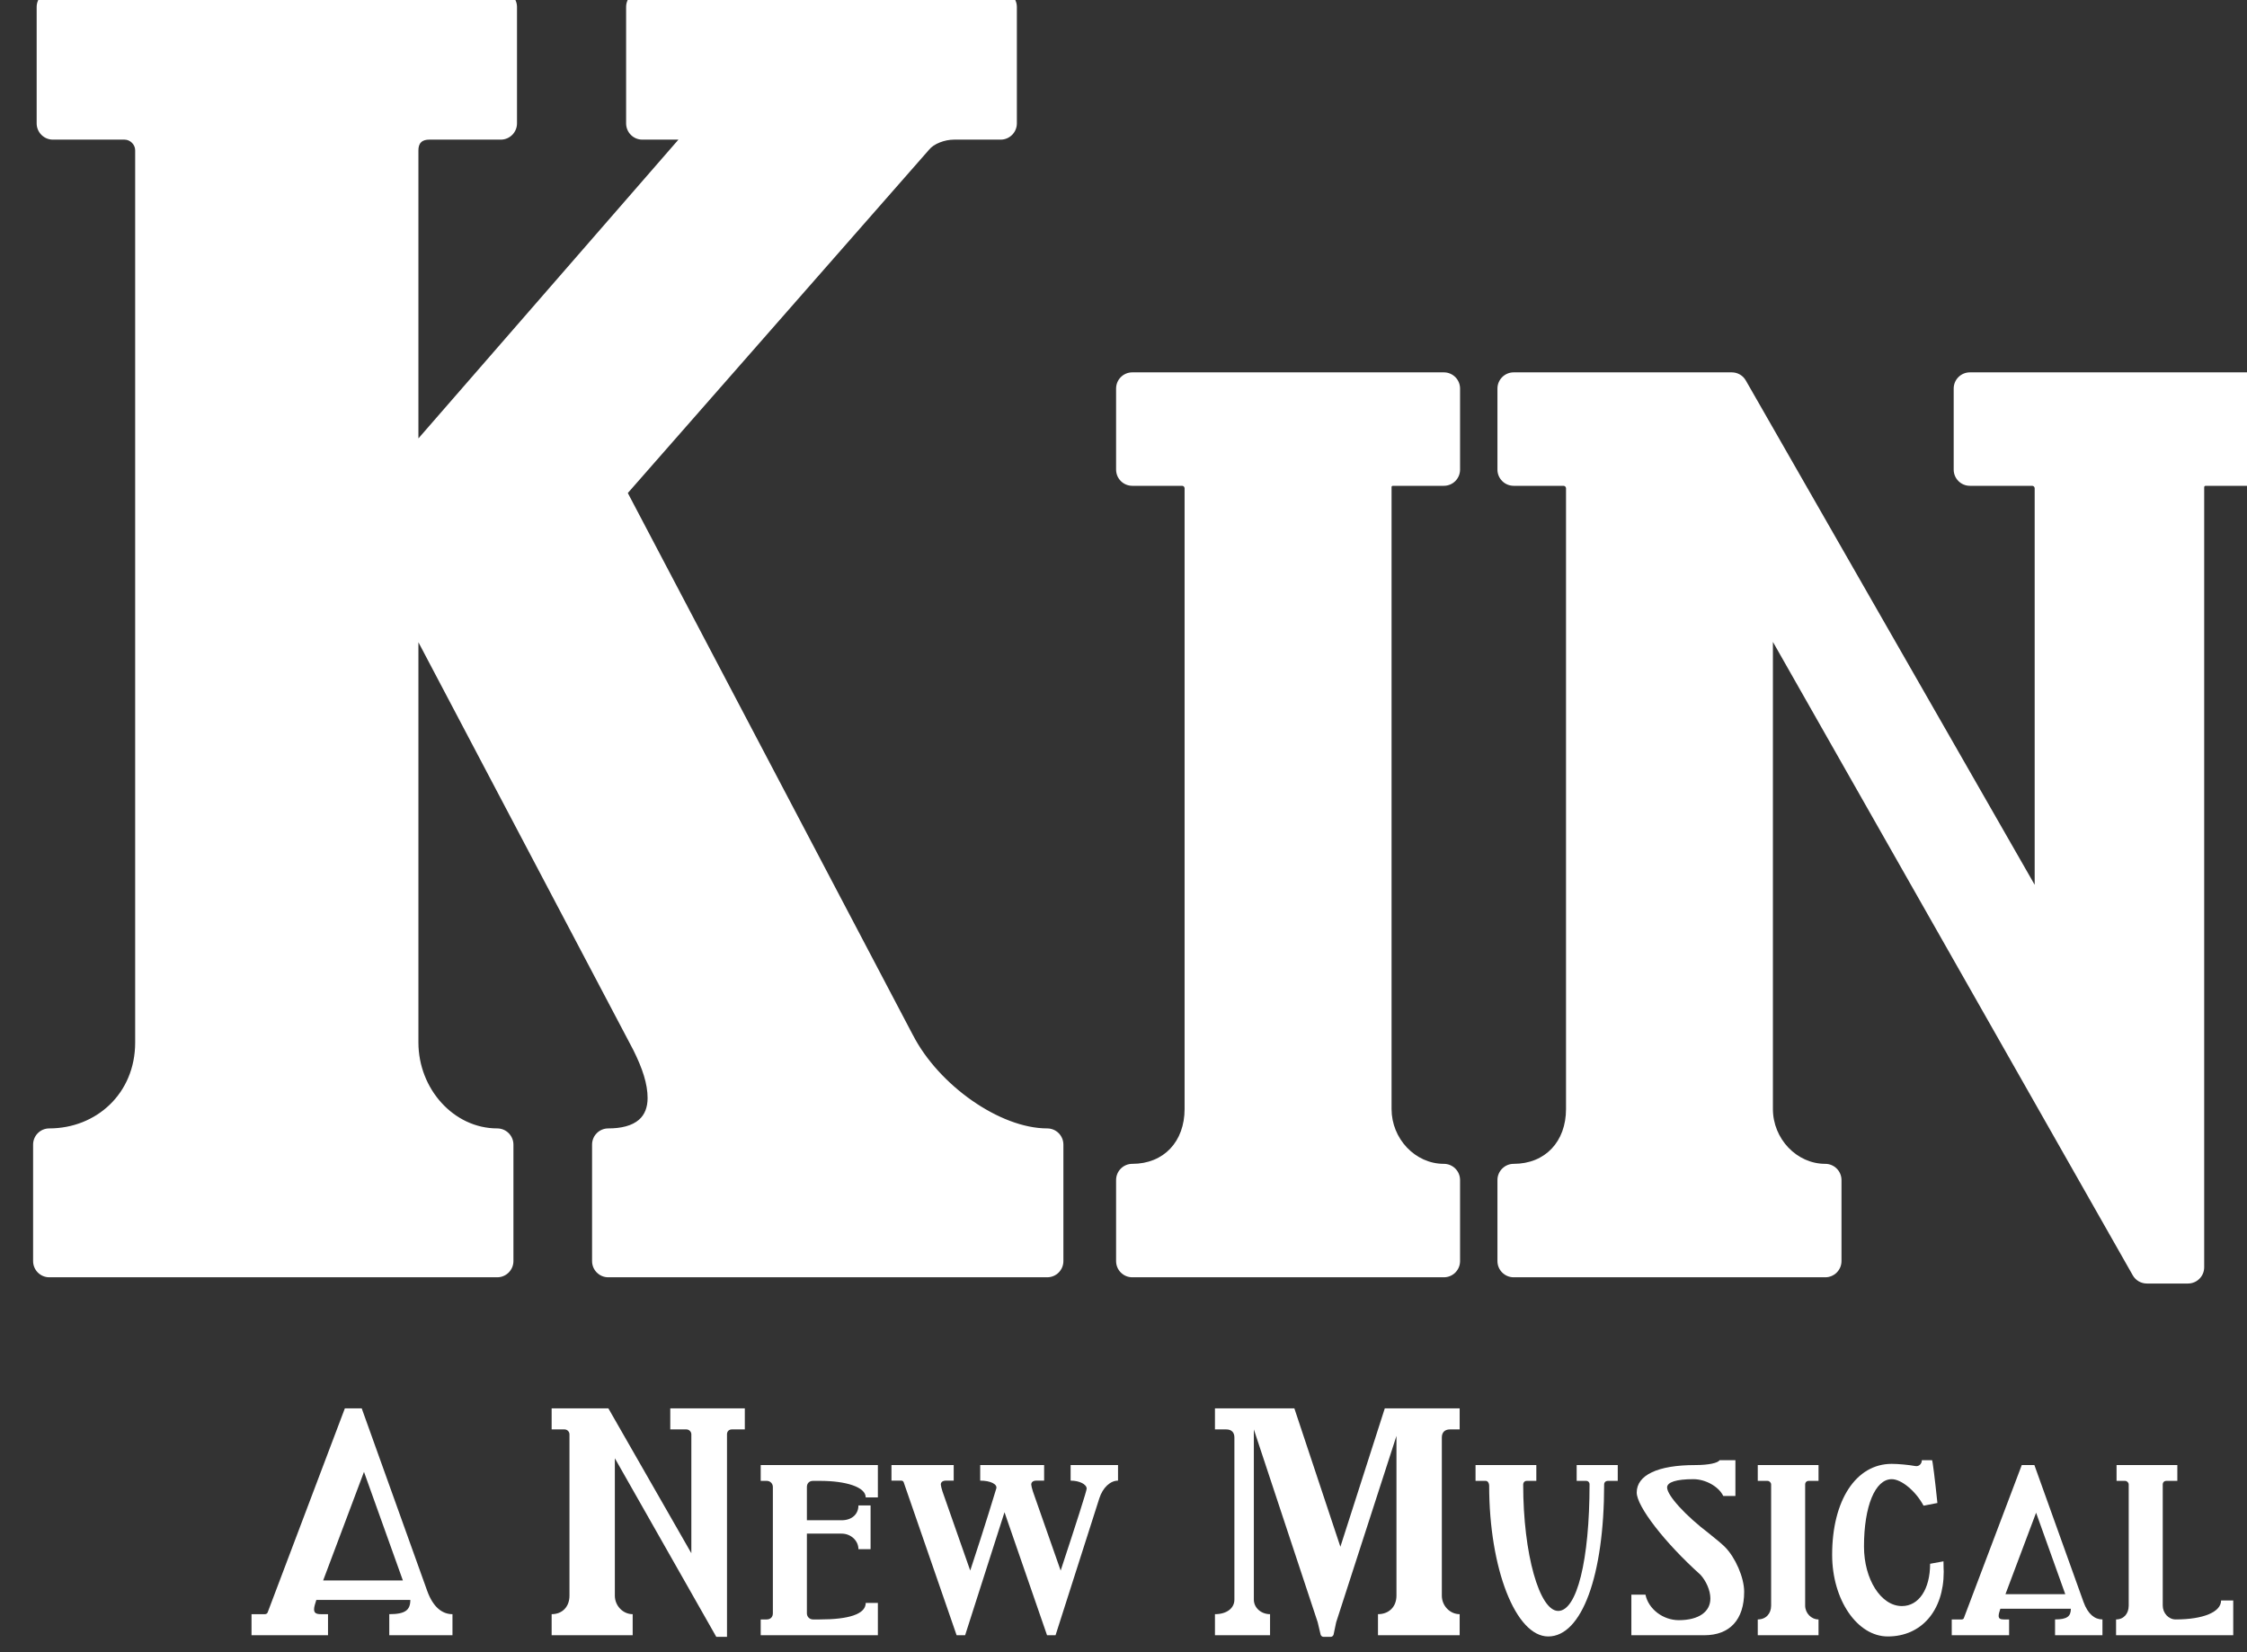
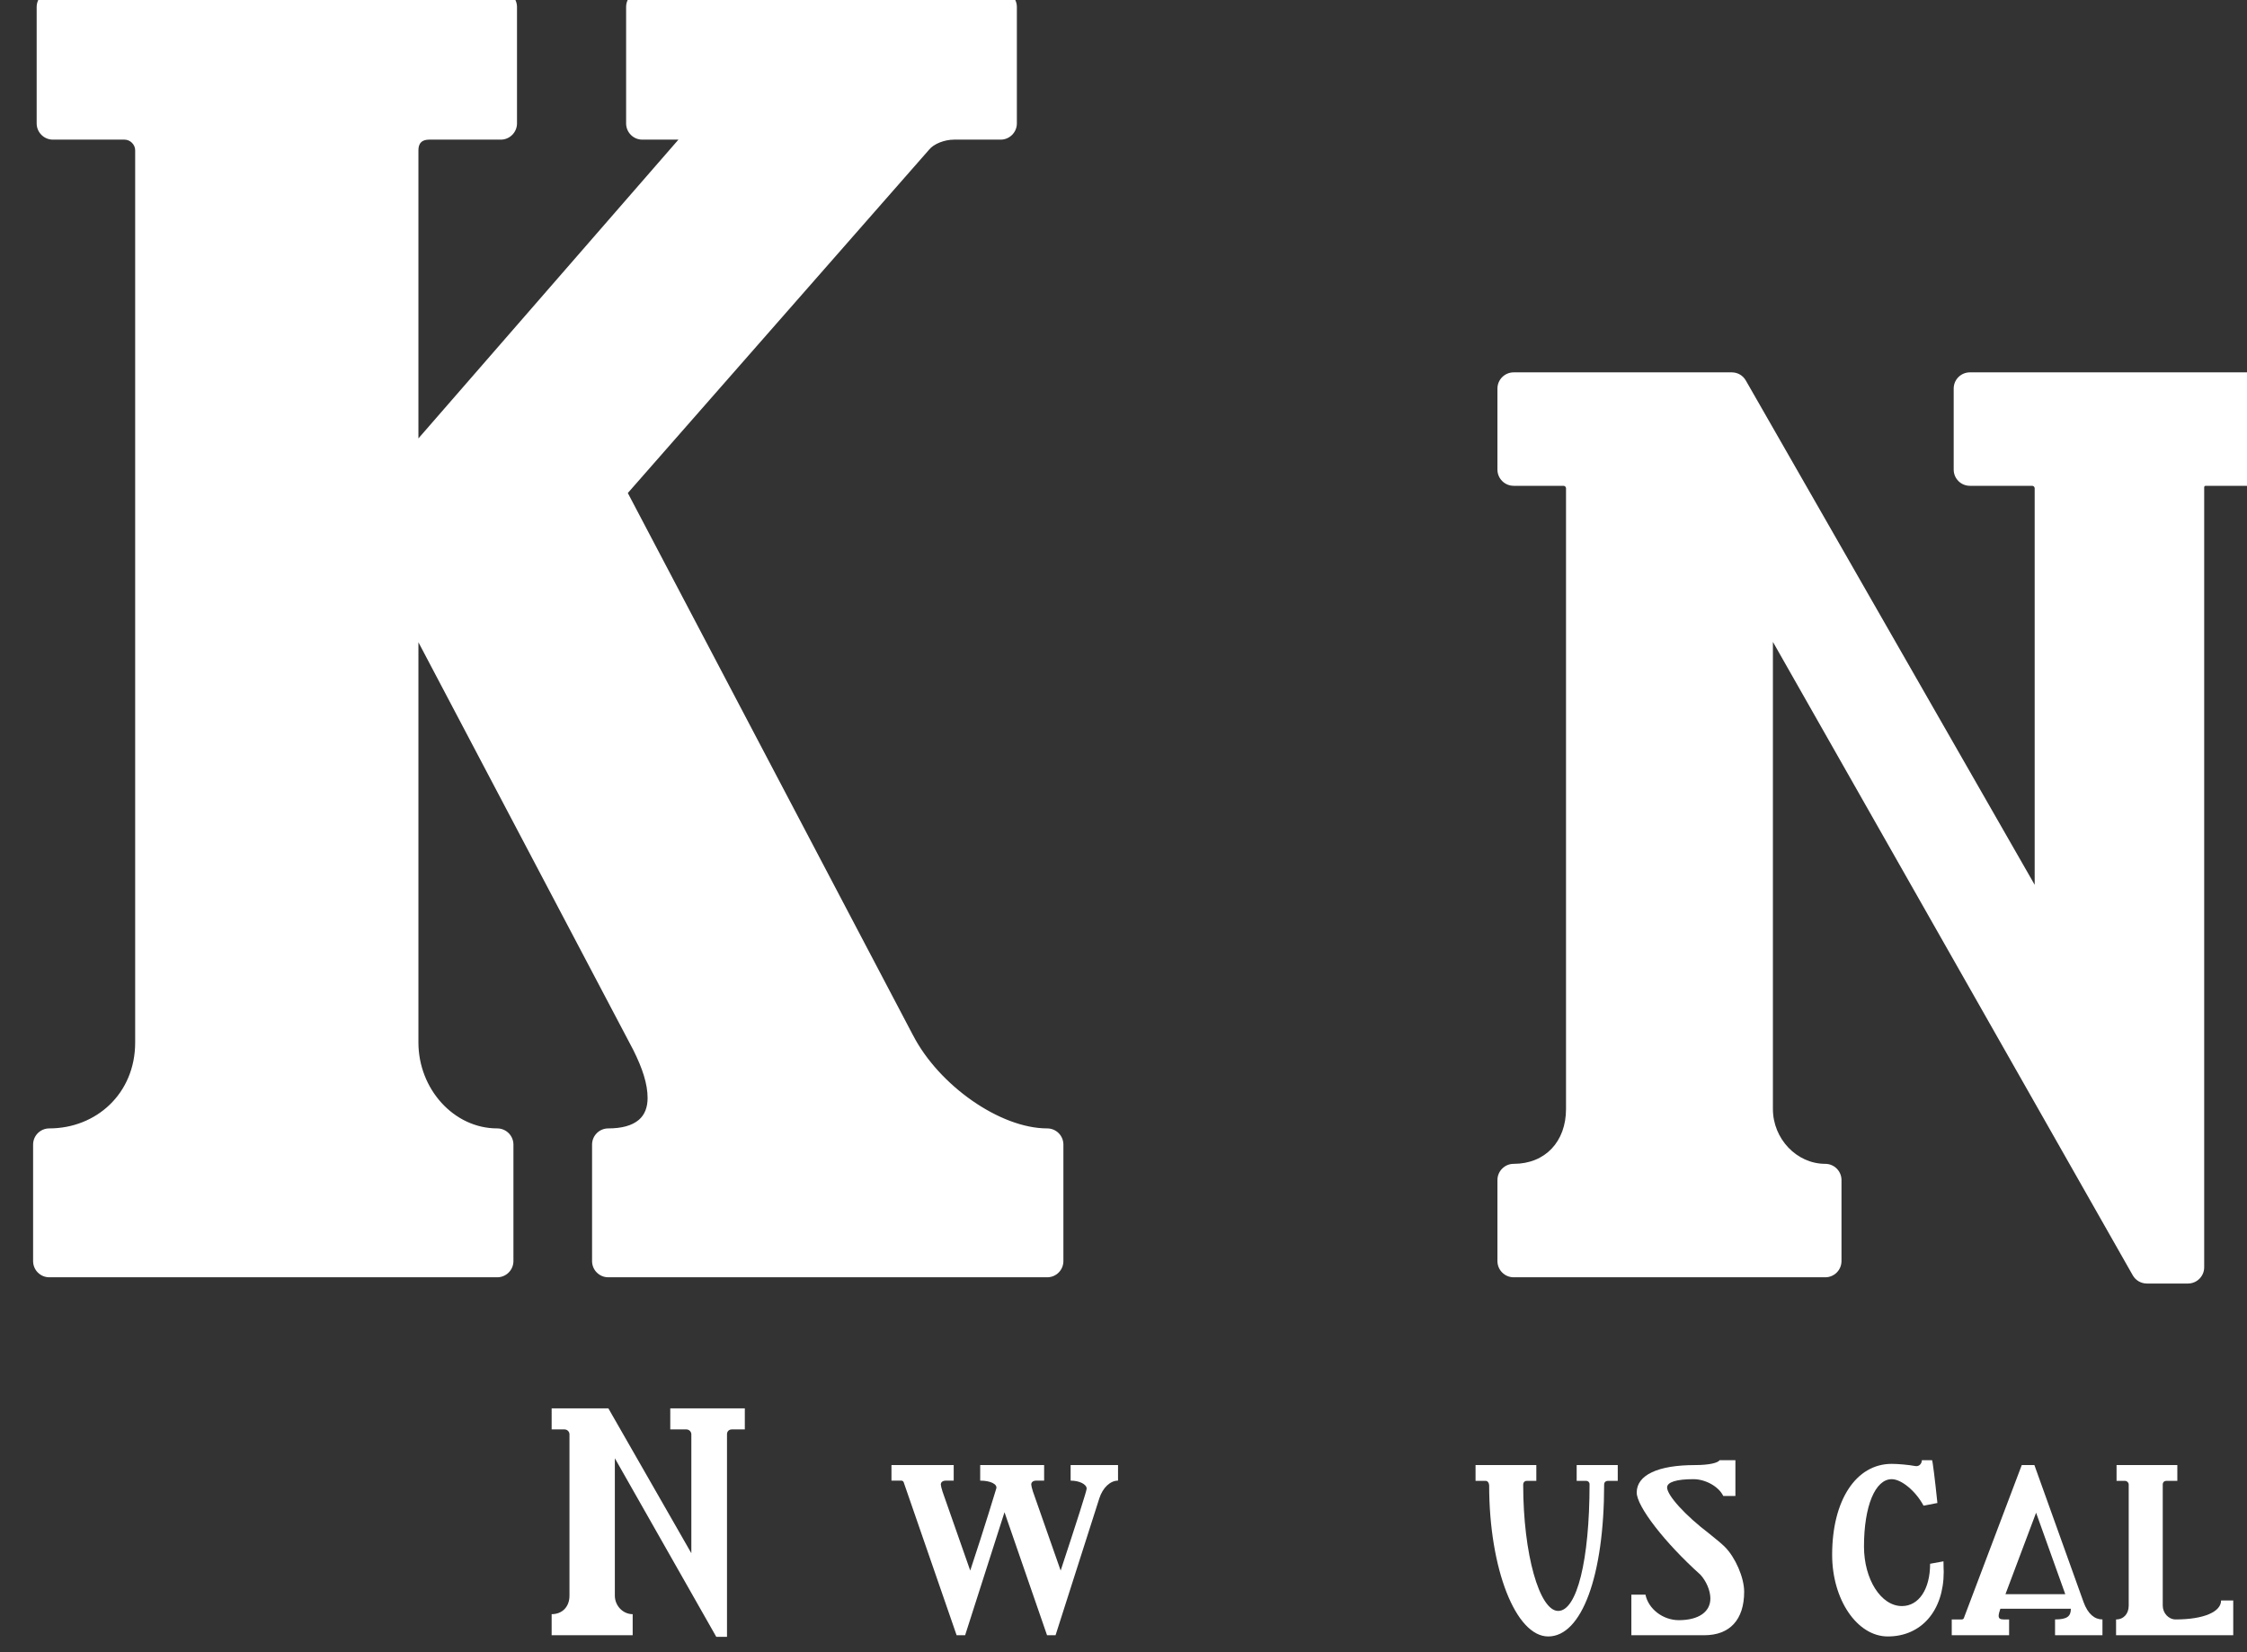
<svg xmlns="http://www.w3.org/2000/svg" width="100%" height="100%" viewBox="0 0 102 75" version="1.1" xml:space="preserve" style="fill-rule:evenodd;clip-rule:evenodd;stroke-linejoin:round;stroke-miterlimit:2;">
  <rect x="0" y="0" width="102" height="75" fill="#333333" stroke="none" />
  <g transform="matrix(1,0,0,1,-2472.86,-2224.88)">
    <g transform="matrix(0.368,0,0,0.368,1105.41,2604.93)">
      <g transform="matrix(0.029,0,0,0.029,3082.46,-894.177)">
        <g transform="matrix(1378.65,0,0,1378.65,22905.6,2177.34)">
-           <path d="M0.241,-0L0.241,-0.065L0.219,-0.065C0.204,-0.065 0.198,-0.069 0.198,-0.08C0.198,-0.087 0.201,-0.097 0.205,-0.109L0.495,-0.109C0.495,-0.078 0.48,-0.065 0.43,-0.065L0.43,-0L0.625,-0L0.625,-0.065C0.593,-0.065 0.565,-0.087 0.547,-0.137L0.345,-0.7L0.293,-0.7L0.055,-0.071C0.054,-0.067 0.05,-0.065 0.046,-0.065L0.005,-0.065L0.005,-0L0.241,-0ZM0.352,-0.504L0.472,-0.169L0.226,-0.169L0.352,-0.504Z" style="fill:white;fill-rule:nonzero;" />
-         </g>
+           </g>
        <g transform="matrix(1378.65,0,0,1378.65,24150.5,2177.34)">
          <path d="M0.569,0.005L0.569,-0.62C0.569,-0.629 0.575,-0.635 0.584,-0.635L0.624,-0.635L0.624,-0.7L0.394,-0.7L0.394,-0.635L0.444,-0.635C0.452,-0.635 0.459,-0.628 0.459,-0.62L0.459,-0.253L0.203,-0.7L0.028,-0.7L0.028,-0.635L0.068,-0.635C0.076,-0.635 0.083,-0.628 0.083,-0.62L0.083,-0.122C0.083,-0.088 0.061,-0.065 0.028,-0.065L0.028,-0L0.278,-0L0.278,-0.065C0.248,-0.065 0.223,-0.091 0.223,-0.122L0.223,-0.546L0.536,0.005L0.569,0.005Z" style="fill:white;fill-rule:nonzero;" />
        </g>
        <g transform="matrix(1033.99,0,0,1033.99,25049.4,2177.34)">
-           <path d="M0.51,-0L0.51,-0.133L0.46,-0.133C0.46,-0.086 0.388,-0.065 0.272,-0.065L0.243,-0.065C0.229,-0.065 0.218,-0.076 0.218,-0.09L0.218,-0.418L0.361,-0.418C0.399,-0.418 0.43,-0.389 0.43,-0.354L0.48,-0.354L0.48,-0.534L0.43,-0.534C0.43,-0.497 0.402,-0.473 0.361,-0.473L0.218,-0.473L0.218,-0.61C0.218,-0.625 0.228,-0.635 0.243,-0.635L0.272,-0.635C0.378,-0.635 0.46,-0.61 0.46,-0.567L0.51,-0.567L0.51,-0.7L0.028,-0.7L0.028,-0.635L0.053,-0.635C0.067,-0.635 0.078,-0.624 0.078,-0.61L0.078,-0.09C0.078,-0.075 0.068,-0.065 0.053,-0.065L0.028,-0.065L0.028,-0L0.51,-0Z" style="fill:white;fill-rule:nonzero;" />
-         </g>
+           </g>
        <g transform="matrix(1033.99,0,0,1033.99,25605.6,2177.34)">
          <path d="M0.331,-0L0.493,-0.506L0.668,-0L0.703,-0L0.883,-0.563C0.897,-0.607 0.928,-0.636 0.96,-0.636L0.96,-0.7L0.765,-0.7L0.765,-0.636C0.801,-0.636 0.831,-0.621 0.831,-0.603C0.831,-0.594 0.788,-0.46 0.724,-0.266L0.61,-0.591C0.606,-0.603 0.603,-0.616 0.603,-0.62C0.603,-0.63 0.611,-0.636 0.624,-0.636L0.656,-0.636L0.656,-0.7L0.393,-0.7L0.393,-0.636C0.436,-0.636 0.465,-0.621 0.459,-0.603C0.456,-0.594 0.416,-0.459 0.352,-0.266L0.238,-0.591C0.234,-0.603 0.231,-0.616 0.231,-0.62C0.231,-0.63 0.239,-0.636 0.252,-0.636L0.284,-0.636L0.284,-0.7L0.028,-0.7L0.028,-0.636L0.069,-0.636C0.073,-0.636 0.077,-0.633 0.078,-0.63L0.296,-0L0.331,-0Z" style="fill:white;fill-rule:nonzero;" />
        </g>
        <g transform="matrix(1378.65,0,0,1378.65,26971.9,2177.34)">
-           <path d="M0.385,0.005C0.389,0.005 0.393,0.002 0.394,-0.002L0.402,-0.04L0.588,-0.615L0.588,-0.122C0.588,-0.088 0.565,-0.065 0.531,-0.065L0.531,-0L0.783,-0L0.783,-0.065C0.753,-0.065 0.728,-0.091 0.728,-0.122L0.728,-0.61C0.728,-0.626 0.737,-0.635 0.753,-0.635L0.783,-0.635L0.783,-0.7L0.552,-0.7L0.415,-0.273L0.273,-0.7L0.028,-0.7L0.028,-0.635L0.063,-0.635C0.079,-0.635 0.088,-0.626 0.088,-0.61L0.088,-0.11C0.088,-0.083 0.064,-0.065 0.028,-0.065L0.028,-0L0.198,-0L0.198,-0.065C0.17,-0.065 0.148,-0.085 0.148,-0.11L0.148,-0.635L0.345,-0.04L0.354,-0.002C0.355,0.002 0.359,0.005 0.363,0.005L0.385,0.005Z" style="fill:white;fill-rule:nonzero;" />
-         </g>
+           </g>
        <g transform="matrix(1033.99,0,0,1033.99,28090,2177.34)">
          <path d="M0.327,0.005C0.465,0.005 0.557,-0.245 0.557,-0.62C0.557,-0.629 0.563,-0.635 0.573,-0.635L0.613,-0.635L0.613,-0.7L0.444,-0.7L0.444,-0.635L0.484,-0.635C0.491,-0.635 0.497,-0.629 0.497,-0.621C0.497,-0.308 0.445,-0.1 0.368,-0.1C0.291,-0.1 0.224,-0.334 0.224,-0.619C0.224,-0.629 0.23,-0.635 0.239,-0.635L0.278,-0.635L0.278,-0.7L0.028,-0.7L0.028,-0.635L0.07,-0.635C0.078,-0.635 0.084,-0.626 0.084,-0.616C0.084,-0.274 0.193,0.005 0.327,0.005Z" style="fill:white;fill-rule:nonzero;" />
        </g>
        <g transform="matrix(1033.99,0,0,1033.99,28752.8,2177.34)">
          <path d="M0.328,-0C0.433,-0 0.492,-0.064 0.492,-0.179C0.492,-0.238 0.455,-0.321 0.413,-0.363C0.401,-0.375 0.375,-0.397 0.347,-0.419C0.251,-0.492 0.175,-0.575 0.175,-0.608C0.175,-0.63 0.214,-0.642 0.283,-0.642C0.333,-0.642 0.387,-0.612 0.406,-0.573L0.456,-0.573L0.456,-0.72L0.391,-0.72C0.384,-0.709 0.348,-0.7 0.29,-0.7C0.137,-0.7 0.05,-0.659 0.05,-0.587C0.05,-0.53 0.165,-0.381 0.312,-0.249C0.335,-0.224 0.353,-0.185 0.353,-0.151C0.353,-0.097 0.306,-0.062 0.223,-0.062C0.158,-0.062 0.098,-0.108 0.086,-0.167L0.028,-0.167L0.028,-0L0.328,-0Z" style="fill:white;fill-rule:nonzero;" />
        </g>
        <g transform="matrix(1033.99,0,0,1033.99,29290.4,2177.34)">
-           <path d="M0.278,-0L0.278,-0.065C0.248,-0.065 0.223,-0.091 0.223,-0.122L0.223,-0.62C0.223,-0.629 0.229,-0.635 0.238,-0.635L0.278,-0.635L0.278,-0.7L0.028,-0.7L0.028,-0.635L0.068,-0.635C0.076,-0.635 0.083,-0.628 0.083,-0.62L0.083,-0.122C0.083,-0.088 0.061,-0.065 0.028,-0.065L0.028,-0L0.278,-0Z" style="fill:white;fill-rule:nonzero;" />
-         </g>
+           </g>
        <g transform="matrix(1033.99,0,0,1033.99,29606.8,2177.34)">
          <path d="M0.257,0.005C0.395,0.005 0.487,-0.101 0.487,-0.261C0.487,-0.267 0.486,-0.279 0.486,-0.304L0.431,-0.294C0.431,-0.19 0.385,-0.12 0.315,-0.12C0.229,-0.12 0.159,-0.23 0.159,-0.365C0.159,-0.531 0.205,-0.642 0.273,-0.642C0.313,-0.642 0.372,-0.593 0.404,-0.533L0.461,-0.544C0.451,-0.641 0.441,-0.72 0.439,-0.72L0.397,-0.72C0.397,-0.706 0.386,-0.693 0.37,-0.696C0.343,-0.701 0.3,-0.705 0.273,-0.705C0.126,-0.705 0.028,-0.555 0.028,-0.331C0.028,-0.146 0.131,0.005 0.257,0.005Z" style="fill:white;fill-rule:nonzero;" />
        </g>
        <g transform="matrix(1033.99,0,0,1033.99,30139.3,2177.34)">
          <path d="M0.241,-0L0.241,-0.065L0.219,-0.065C0.204,-0.065 0.198,-0.069 0.198,-0.08C0.198,-0.087 0.201,-0.097 0.205,-0.109L0.495,-0.109C0.495,-0.078 0.48,-0.065 0.43,-0.065L0.43,-0L0.625,-0L0.625,-0.065C0.593,-0.065 0.565,-0.087 0.547,-0.137L0.345,-0.7L0.293,-0.7L0.055,-0.071C0.054,-0.067 0.05,-0.065 0.046,-0.065L0.005,-0.065L0.005,-0L0.241,-0ZM0.352,-0.504L0.472,-0.169L0.226,-0.169L0.352,-0.504Z" style="fill:white;fill-rule:nonzero;" />
        </g>
        <g transform="matrix(1033.99,0,0,1033.99,30814.5,2177.34)">
          <path d="M0.51,-0L0.51,-0.143L0.46,-0.143C0.46,-0.096 0.388,-0.065 0.273,-0.065C0.244,-0.065 0.22,-0.091 0.22,-0.122L0.22,-0.62C0.22,-0.629 0.226,-0.635 0.235,-0.635L0.28,-0.635L0.28,-0.7L0.03,-0.7L0.03,-0.635L0.065,-0.635C0.073,-0.635 0.08,-0.628 0.08,-0.62L0.08,-0.122C0.08,-0.088 0.059,-0.065 0.028,-0.065L0.028,-0L0.51,-0Z" style="fill:white;fill-rule:nonzero;" />
        </g>
      </g>
      <path d="M3985.79,-874.419C3986.89,-874.419 3987.79,-875.315 3987.79,-876.419L3987.79,-972.513C3987.79,-972.614 3987.78,-972.711 3987.84,-972.771C3987.9,-972.83 3988,-972.819 3988.1,-972.819L3994.25,-972.819C3995.35,-972.819 3996.25,-973.715 3996.25,-974.819L3996.25,-984.813C3996.25,-985.917 3995.35,-986.813 3994.25,-986.813L3958.89,-986.813C3957.78,-986.813 3956.89,-985.917 3956.89,-984.813L3956.89,-974.819C3956.89,-973.715 3957.78,-972.819 3958.89,-972.819L3966.57,-972.819C3966.74,-972.819 3966.88,-972.676 3966.88,-972.513L3966.88,-923.603C3966.88,-923.603 3931.25,-985.807 3931.25,-985.807C3930.9,-986.429 3930.24,-986.813 3929.52,-986.813L3902.61,-986.813C3901.51,-986.813 3900.61,-985.917 3900.61,-984.813L3900.61,-974.819C3900.61,-973.715 3901.51,-972.819 3902.61,-972.819L3908.76,-972.819C3908.93,-972.819 3909.07,-972.676 3909.07,-972.513L3909.07,-895.945C3909.07,-891.932 3906.51,-889.182 3902.61,-889.182C3901.51,-889.182 3900.61,-888.286 3900.61,-887.182L3900.61,-877.188C3900.61,-876.083 3901.51,-875.188 3902.61,-875.188L3941.05,-875.188C3942.15,-875.188 3943.05,-876.083 3943.05,-877.188L3943.05,-887.182C3943.05,-888.286 3942.15,-889.182 3941.05,-889.182C3937.51,-889.182 3934.59,-892.286 3934.59,-895.945L3934.59,-953.565C3934.59,-953.565 3978.98,-875.431 3978.98,-875.431C3979.33,-874.806 3980,-874.419 3980.72,-874.419L3985.79,-874.419Z" style="fill:white;fill-rule:nonzero;" />
-       <path d="M3894,-875.188C3895.11,-875.188 3896,-876.083 3896,-877.188L3896,-887.182C3896,-888.286 3895.11,-889.182 3894,-889.182C3890.46,-889.182 3887.55,-892.286 3887.55,-895.945C3887.55,-895.945 3887.55,-972.513 3887.55,-972.513C3887.55,-972.614 3887.53,-972.711 3887.59,-972.771C3887.65,-972.83 3887.75,-972.819 3887.85,-972.819L3894,-972.819C3895.11,-972.819 3896,-973.715 3896,-974.819L3896,-984.813C3896,-985.917 3895.11,-986.813 3894,-986.813L3855.57,-986.813C3854.46,-986.813 3853.57,-985.917 3853.57,-984.813L3853.57,-974.819C3853.57,-973.715 3854.46,-972.819 3855.57,-972.819L3861.72,-972.819C3861.88,-972.819 3862.02,-972.676 3862.02,-972.513C3862.02,-972.513 3862.02,-895.945 3862.02,-895.945C3862.02,-891.932 3859.46,-889.182 3855.57,-889.182C3854.46,-889.182 3853.57,-888.286 3853.57,-887.182L3853.57,-877.188C3853.57,-876.083 3854.46,-875.188 3855.57,-875.188L3894,-875.188Z" style="fill:white;fill-rule:nonzero;" />
      <path d="M3799.58,-1015.52L3799.54,-1015.47C3799.53,-1015.46 3767.51,-978.666 3767.51,-978.666C3767.51,-978.666 3767.51,-1014.21 3767.51,-1014.21C3767.51,-1014.61 3767.6,-1014.96 3767.84,-1015.19C3768.07,-1015.43 3768.43,-1015.52 3768.83,-1015.52L3777.67,-1015.52C3778.77,-1015.52 3779.67,-1016.42 3779.67,-1017.52L3779.67,-1031.88C3779.67,-1032.99 3778.77,-1033.88 3777.67,-1033.88L3722.42,-1033.88C3721.32,-1033.88 3720.42,-1032.99 3720.42,-1031.88L3720.42,-1017.52C3720.42,-1016.42 3721.32,-1015.52 3722.42,-1015.52L3731.26,-1015.52C3731.96,-1015.52 3732.57,-1014.91 3732.57,-1014.21L3732.57,-904.149C3732.57,-897.828 3727.74,-893.553 3721.98,-893.553C3720.87,-893.553 3719.98,-892.657 3719.98,-891.553L3719.98,-877.188C3719.98,-876.083 3720.87,-875.188 3721.98,-875.188L3777.23,-875.188C3778.33,-875.188 3779.23,-876.083 3779.23,-877.188L3779.23,-891.553C3779.23,-892.657 3778.33,-893.553 3777.23,-893.553C3771.87,-893.553 3767.51,-898.424 3767.51,-904.149L3767.51,-953.522C3767.51,-953.522 3794.01,-903.237 3794.01,-903.237C3795.16,-900.934 3795.78,-899.027 3795.78,-897.298C3795.78,-896.179 3795.44,-895.248 3794.71,-894.618C3793.85,-893.883 3792.56,-893.553 3790.93,-893.553C3789.82,-893.553 3788.93,-892.657 3788.93,-891.553L3788.93,-877.188C3788.93,-876.083 3789.82,-875.188 3790.93,-875.188L3845.07,-875.188C3846.18,-875.188 3847.07,-876.083 3847.07,-877.188L3847.07,-891.553C3847.07,-892.657 3846.18,-893.553 3845.07,-893.553C3839.26,-893.553 3831.71,-898.855 3828.51,-905.067C3828.5,-905.071 3828.5,-905.076 3828.5,-905.08L3793.34,-971.93C3793.34,-971.93 3830.44,-1014.21 3830.44,-1014.21C3830.46,-1014.24 3830.48,-1014.26 3830.5,-1014.28C3831.08,-1015.01 3832.42,-1015.52 3833.58,-1015.52L3839.33,-1015.52C3840.43,-1015.52 3841.33,-1016.42 3841.33,-1017.52L3841.33,-1031.88C3841.33,-1032.99 3840.43,-1033.88 3839.33,-1033.88L3795.13,-1033.88C3794.02,-1033.88 3793.13,-1032.99 3793.13,-1031.88L3793.13,-1017.52C3793.13,-1016.42 3794.02,-1015.52 3795.13,-1015.52L3799.58,-1015.52Z" style="fill:white;fill-rule:nonzero;" />
    </g>
  </g>
</svg>